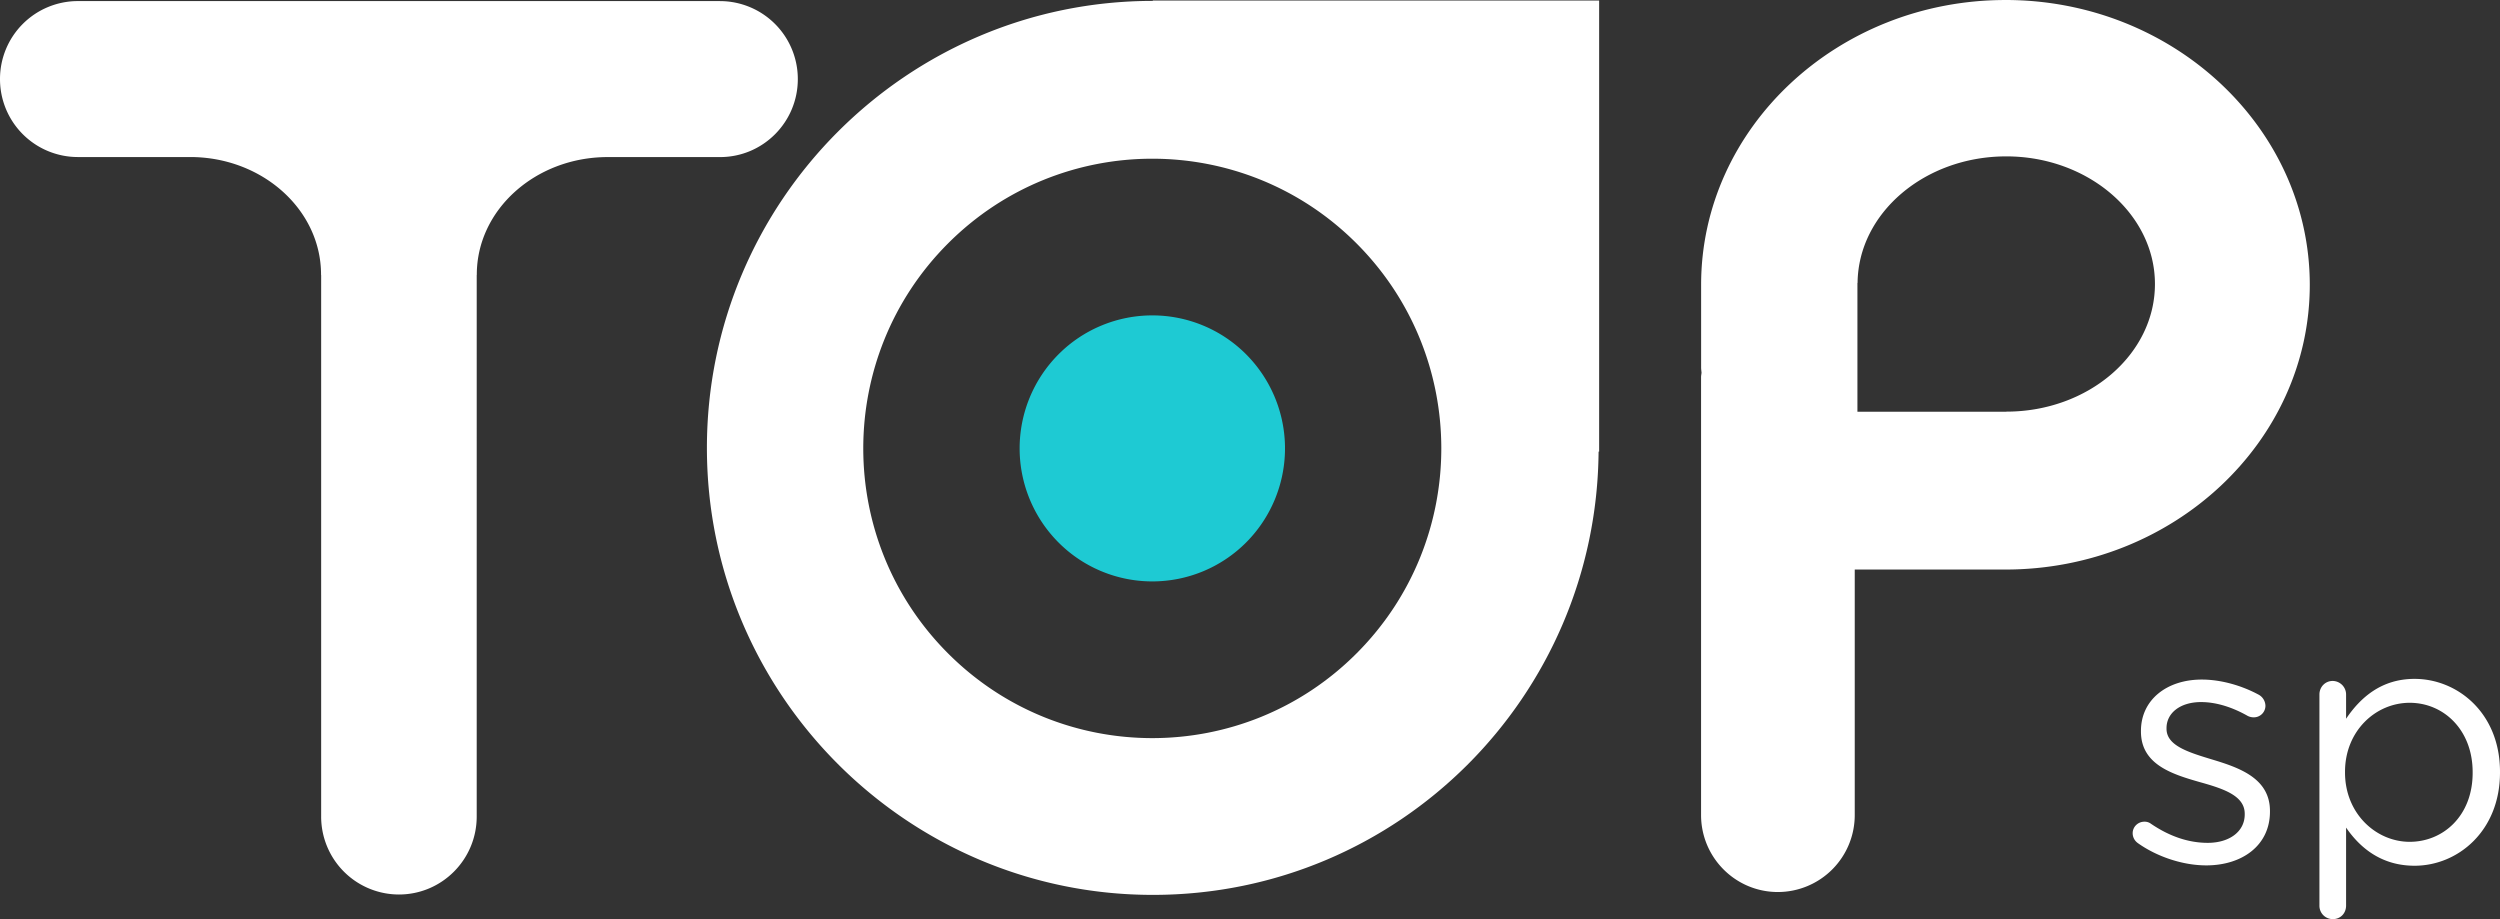
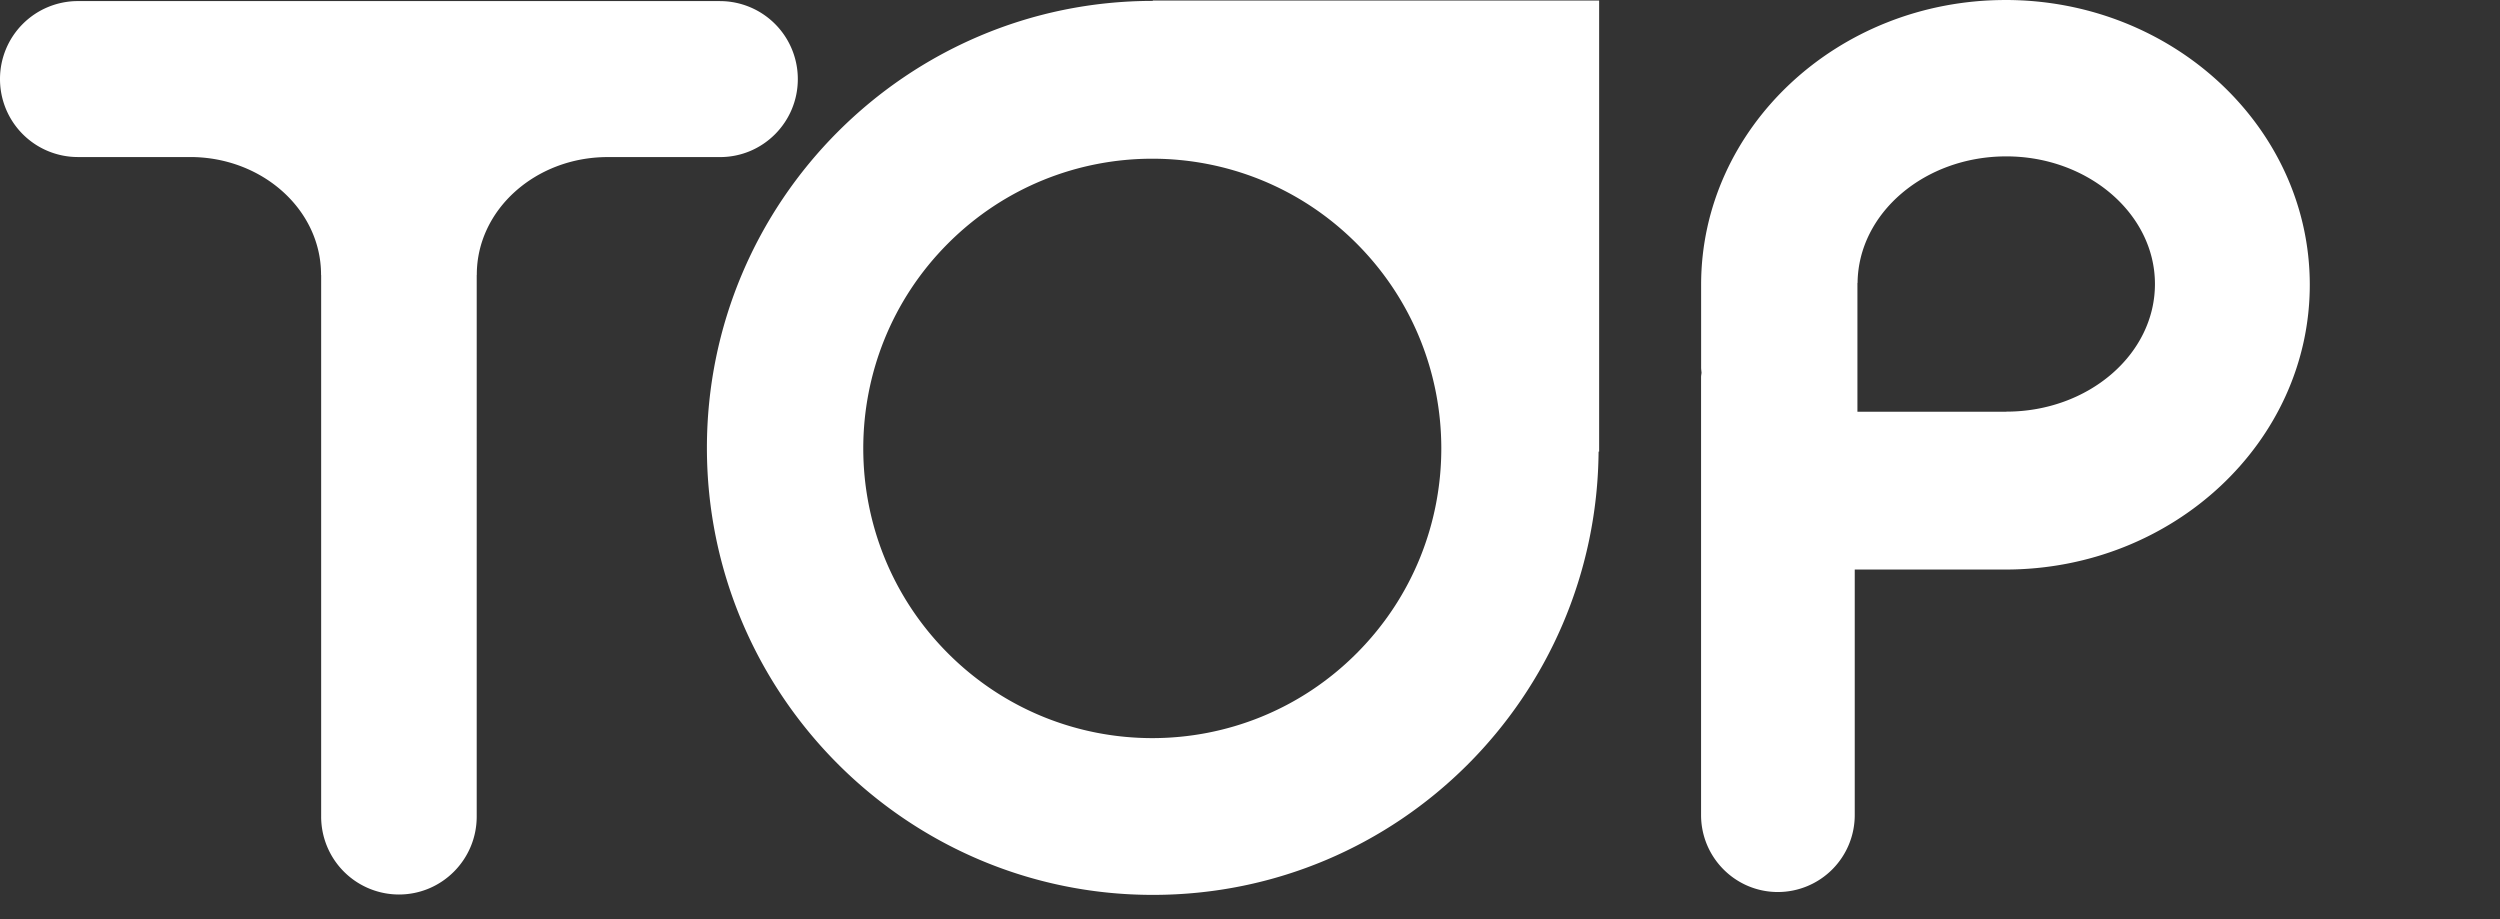
<svg xmlns="http://www.w3.org/2000/svg" fill="none" viewBox="0 0 136 50">
  <rect x="0" y="0" width="136" height="50" fill="#333333" stroke="none" />
  <path fill="#fff" d="M109.14 22.392v.005h-8.096v-7.005h.008c.036-3.803 3.651-6.885 8.088-6.885 4.437 0 8.089 3.114 8.089 6.944s-3.627 6.942-8.089 6.942M109.097.001c-9.129 0-16.556 6.95-16.556 15.491v4.504c0 .096.016.186.023.28-.007.081-.026.156-.026.239v23.822c0 2.312 1.871 4.189 4.18 4.189a4.186 4.186 0 0 0 4.18-4.19V30.983h8.199c9.127 0 16.555-6.95 16.555-15.49S118.223 0 109.097 0M39.17.059H4.231A4.238 4.238 0 0 0 0 4.302a4.237 4.237 0 0 0 4.231 4.241h6.132c3.917.01 7.102 2.873 7.102 6.392 0 .018.006.037.006.053v29.431a4.236 4.236 0 0 0 4.23 4.242c2.337 0 4.232-1.9 4.232-4.242V14.985c0-.017.005-.034.005-.05 0-3.517 3.183-6.381 7.102-6.39h6.131c2.337 0 4.23-1.9 4.23-4.242A4.238 4.238 0 0 0 39.172.06ZM73.803 35.538c-6.138 6.154-16.097 6.154-22.236 0-6.14-6.153-6.14-16.135 0-22.289s16.098-6.154 22.236 0c6.139 6.154 6.139 16.136 0 22.289ZM62.716.029v.02c-13.378 0-24.26 10.907-24.26 24.316 0 13.408 10.884 24.317 24.26 24.317 13.376 0 24.14-10.8 24.247-24.115h.03V.029H62.717Z" />
-   <path fill="#1ECAD3" d="M67.79 29.51a7.207 7.207 0 0 1-10.208 0 7.25 7.25 0 0 1 0-10.234 7.207 7.207 0 0 1 10.208 0 7.25 7.25 0 0 1 0 10.234Z" />
-   <path fill="#fff" d="M116.28 45.85a.657.657 0 0 1-.263-.526c0-.34.283-.624.639-.624a.57.57 0 0 1 .358.114c.997.678 2.032 1.037 3.087 1.037 1.166 0 2.012-.603 2.012-1.547v-.037c0-.98-1.148-1.358-2.427-1.716-1.524-.434-3.218-.962-3.218-2.754v-.038c0-1.677 1.392-2.791 3.311-2.791 1.034 0 2.164.32 3.105.83a.708.708 0 0 1 .356.604.631.631 0 0 1-.639.621.728.728 0 0 1-.32-.074c-.829-.472-1.712-.756-2.541-.756-1.147 0-1.881.603-1.881 1.415v.038c0 .924 1.203 1.282 2.503 1.677 1.504.453 3.124 1.036 3.124 2.793v.037c0 1.848-1.524 2.924-3.463 2.924-1.28 0-2.69-.472-3.744-1.226h.001ZM126.177 37.78c0-.415.321-.736.716-.736.395 0 .734.322.734.736v1.32c.79-1.17 1.937-2.169 3.725-2.169 2.333 0 4.648 1.848 4.648 5.054v.039c0 3.187-2.295 5.072-4.648 5.072-1.807 0-2.973-.98-3.725-2.075v4.245c0 .414-.302.734-.716.734a.725.725 0 0 1-.734-.734V37.78Zm8.335 4.261v-.037c0-2.301-1.58-3.772-3.425-3.772-1.846 0-3.518 1.527-3.518 3.752v.038c0 2.262 1.711 3.773 3.518 3.773 1.807 0 3.425-1.397 3.425-3.754Z" />
</svg>